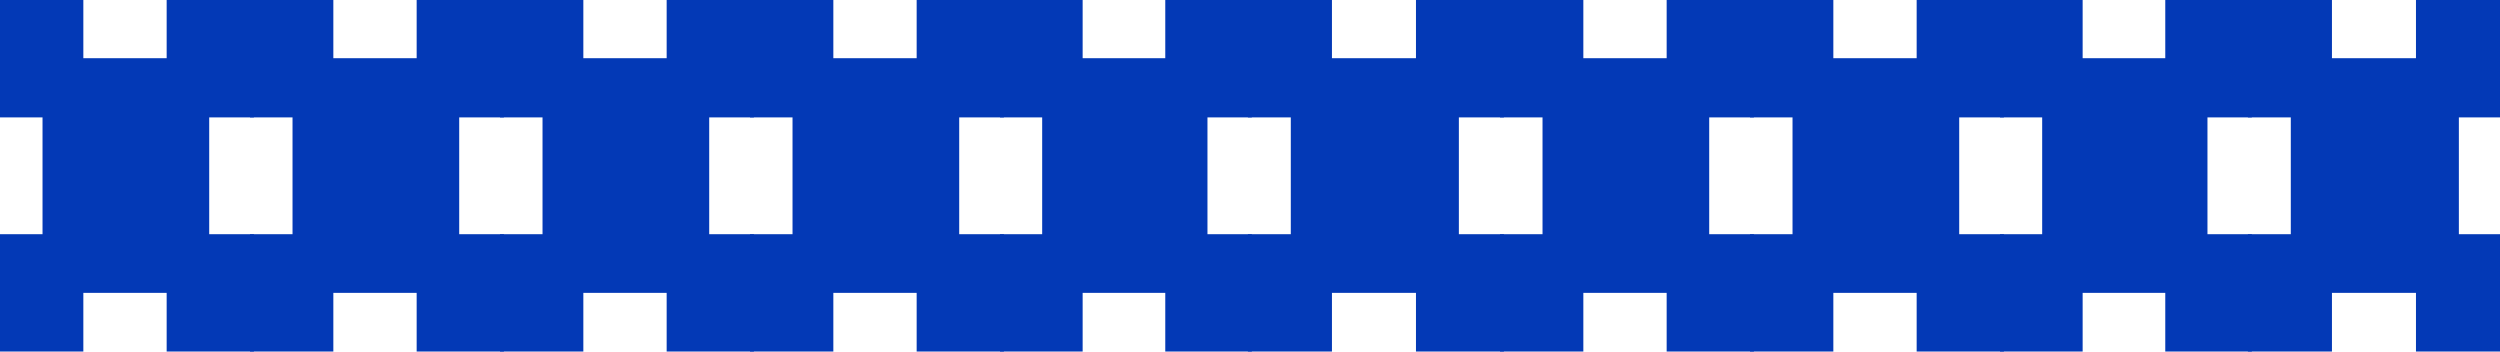
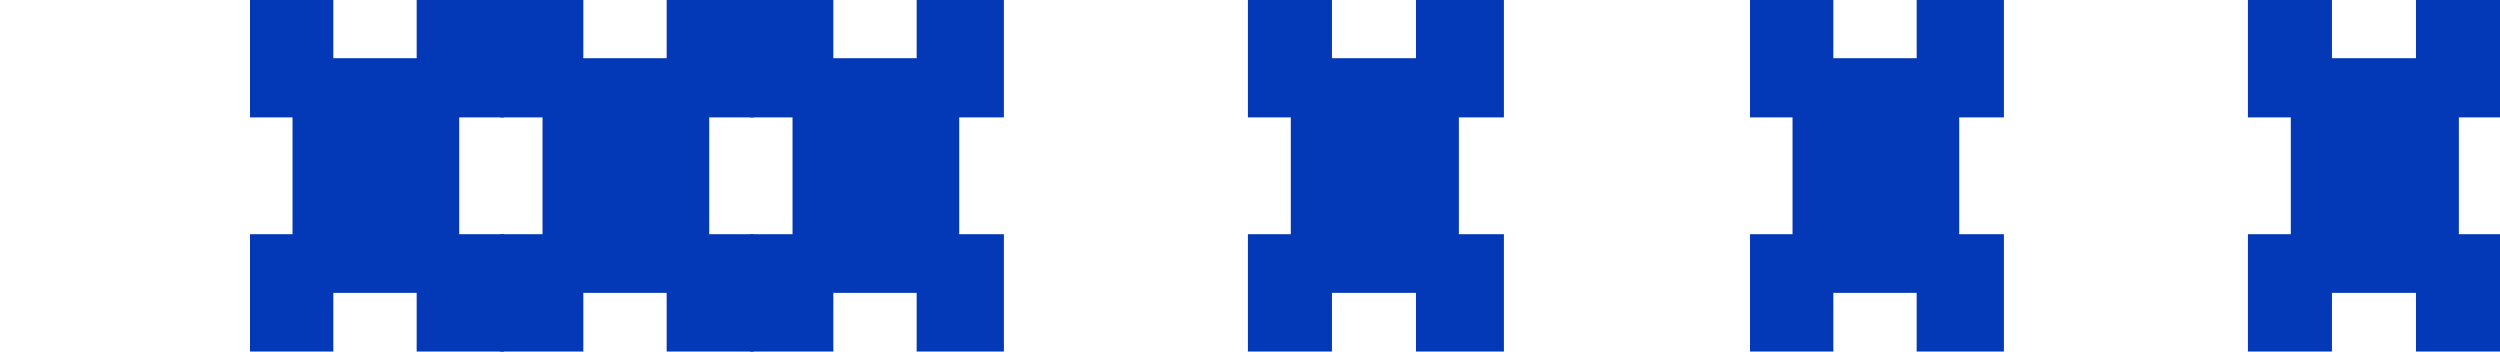
<svg xmlns="http://www.w3.org/2000/svg" width="640" height="90" viewBox="0 0 640 90" fill="none">
-   <path d="M65 30.046V0H42.665V14.891H21.335V0H0V30.046H10.887V59.96H0V90H21.335V74.977H42.665V90H65V59.96H53.557V30.046H65Z" fill="#0339B6" />
  <path d="M129 30.046V0H106.665V14.891H85.335V0H64V30.046H74.887V59.96H64V90H85.335V74.977H106.665V90H129V59.96H117.557V30.046H129Z" fill="#0339B6" />
  <path d="M193 30.046V0H170.665V14.891H149.335V0H128V30.046H138.887V59.96H128V90H149.335V74.977H170.665V90H193V59.96H181.557V30.046H193Z" fill="#0339B6" />
  <path d="M257 30.046V0H234.665V14.891H213.335V0H192V30.046H202.887V59.96H192V90H213.335V74.977H234.665V90H257V59.96H245.557V30.046H257Z" fill="#0339B6" />
-   <path d="M320.467 30.046V0H298.31V14.891H277.157V0H256V30.046H266.797V59.96H256V90H277.157V74.977H298.31V90H320.467V59.96H309.11V30.046H320.467Z" fill="#0339B6" />
  <path d="M385 30.046V0H362.488V14.891H340.979V0H319.467V30.046H330.445V59.96H319.467V90H340.979V74.977H362.488V90H385V59.96H373.47V30.046H385Z" fill="#0339B6" />
-   <path d="M449 30.046V0H426.665V14.891H405.335V0H384V30.046H394.887V59.96H384V90H405.335V74.977H426.665V90H449V59.96H437.557V30.046H449Z" fill="#0339B6" />
  <path d="M513 30.046V0H490.665V14.891H469.335V0H448V30.046H458.887V59.96H448V90H469.335V74.977H490.665V90H513V59.96H501.557V30.046H513Z" fill="#0339B6" />
-   <path d="M576.467 30.046V0H554.31V14.891H533.157V0H512V30.046H522.797V59.96H512V90H533.157V74.977H554.31V90H576.467V59.96H565.11V30.046H576.467Z" fill="#0339B6" />
  <path d="M640 30.046V0H618.488V14.891H596.979V0H575.467V30.046H586.445V59.96H575.467V90H596.979V74.977H618.488V90H640V59.96H629.47V30.046H640Z" fill="#0339B6" />
</svg>